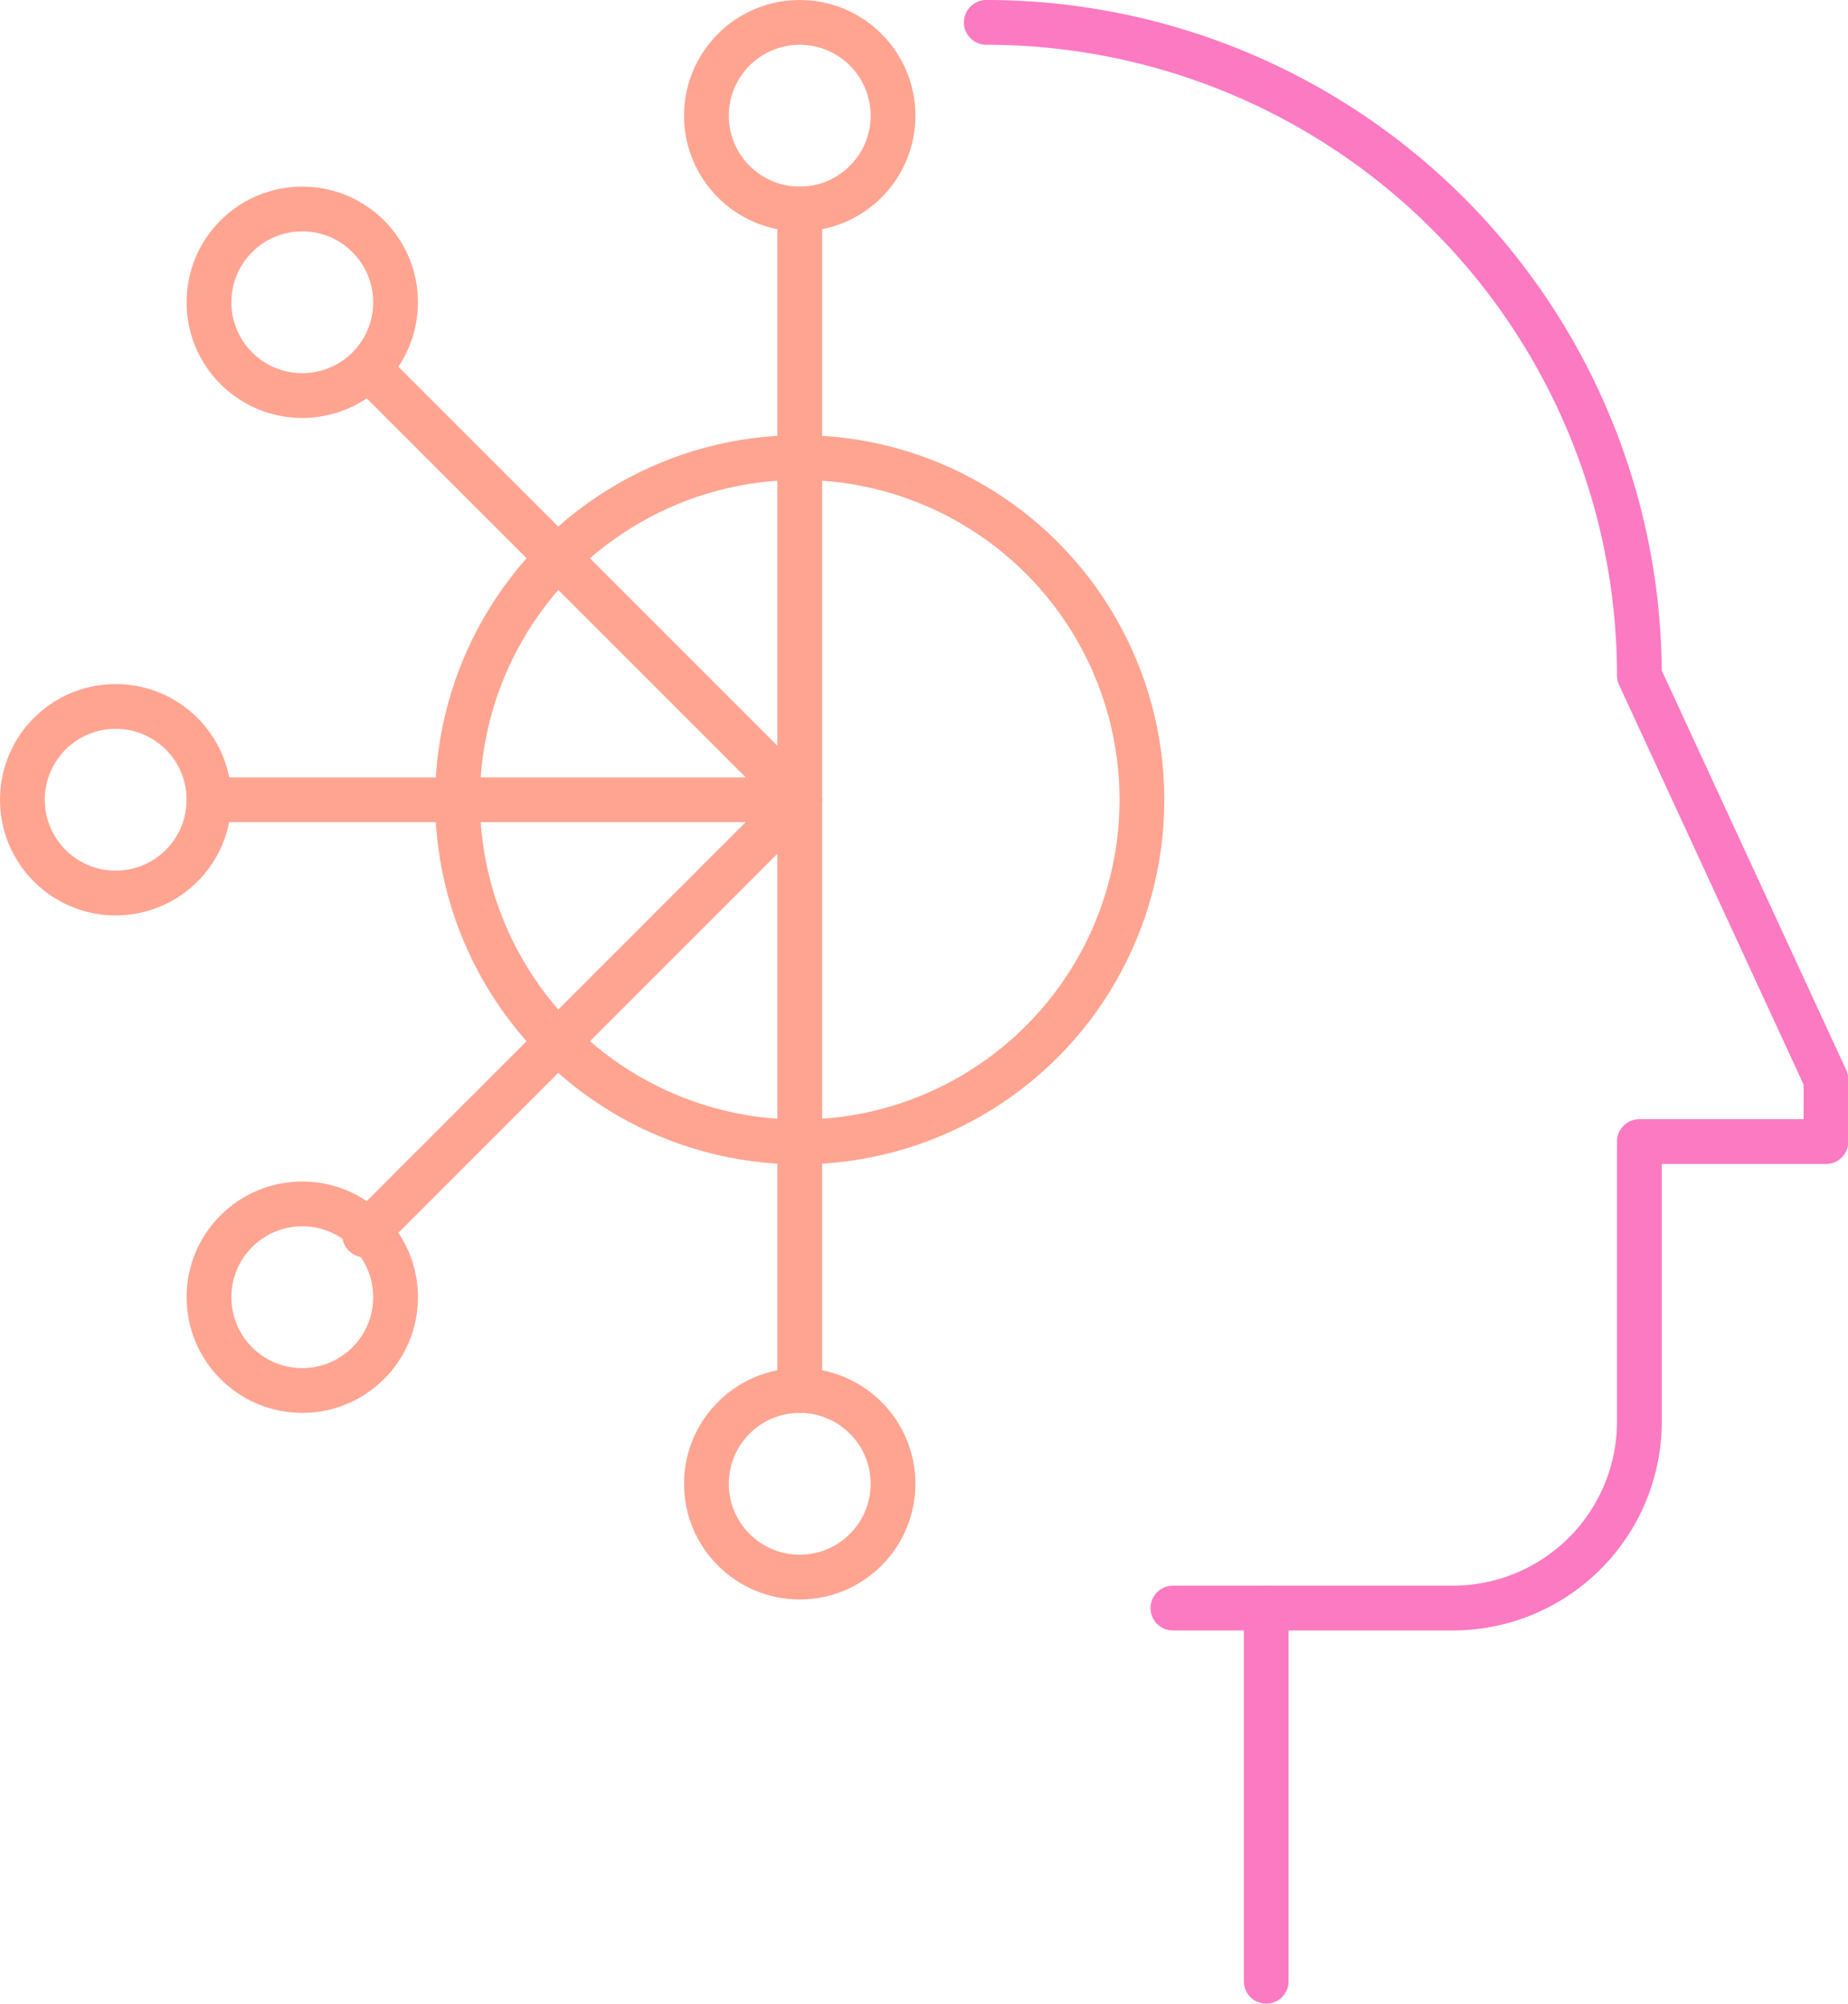
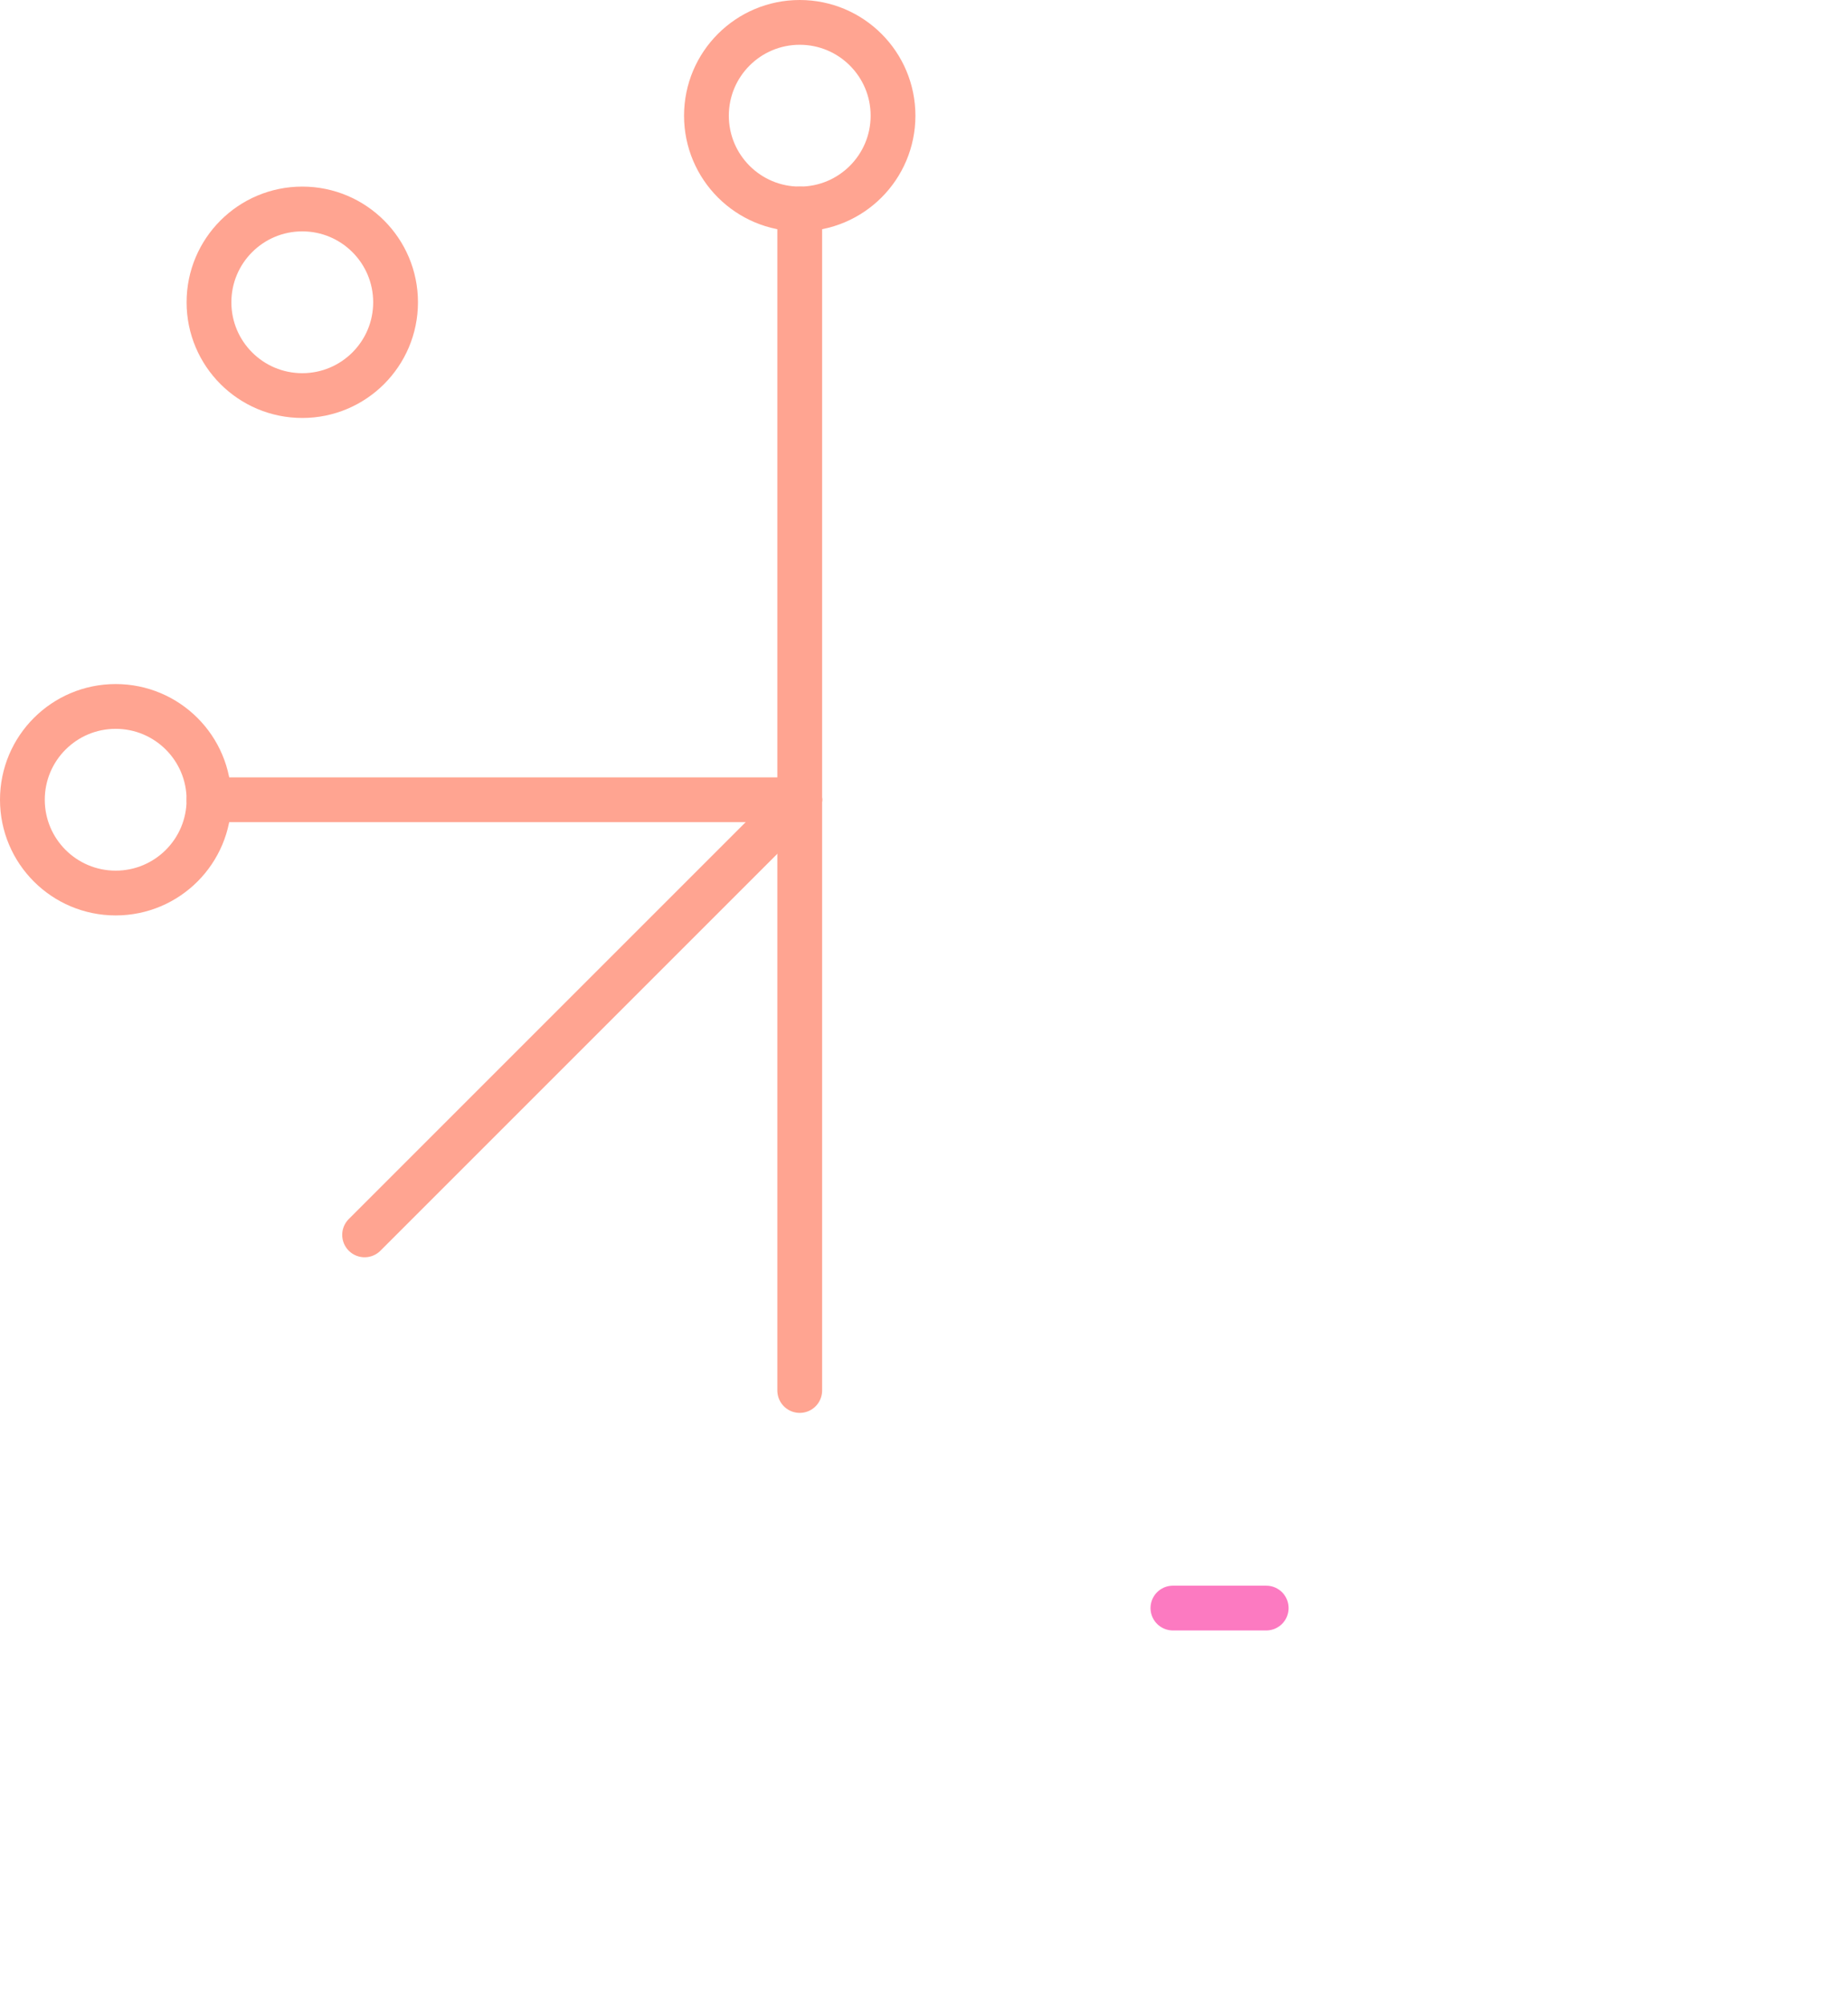
<svg xmlns="http://www.w3.org/2000/svg" viewBox="0 0 49.52 53.69">
  <defs>
    <style>
            .cls-1,.cls-2{fill:none;stroke-linecap:round;stroke-linejoin:round;stroke-width:1.2px;}.cls-1{stroke:#fc7ac1;}.cls-2{stroke:#ffa491;}
        </style>
  </defs>
  <g id="Layer_2" data-name="Layer 2">
    <g id="Layer_1-2" data-name="Layer 1">
-       <path class="cls-1" d="M26.43.6a17.5,17.5,0,0,1,17.5,17.5l5,10.83v1.66h-5v7.5a5,5,0,0,1-5,5h-5v10" />
      <line class="cls-1" x1="33.93" y1="43.09" x2="31.43" y2="43.09" />
      <line class="cls-2" x1="21.43" y1="21.43" x2="5.6" y2="21.43" />
      <circle class="cls-2" cx="3.1" cy="21.43" r="2.5" />
      <circle class="cls-2" cx="8.1" cy="8.1" r="2.5" />
      <line class="cls-2" x1="21.43" y1="21.43" x2="21.43" y2="5.6" />
      <circle class="cls-2" cx="21.43" cy="3.1" r="2.5" />
-       <line class="cls-2" x1="21.43" y1="21.43" x2="10.08" y2="10.08" />
-       <circle class="cls-2" cx="8.1" cy="34.76" r="2.5" />
      <line class="cls-2" x1="21.43" y1="21.43" x2="21.43" y2="37.26" />
-       <circle class="cls-2" cx="21.43" cy="39.76" r="2.5" />
      <line class="cls-2" x1="21.43" y1="21.43" x2="9.77" y2="33.09" />
-       <circle class="cls-2" cx="21.43" cy="21.43" r="9.17" />
    </g>
  </g>
</svg>